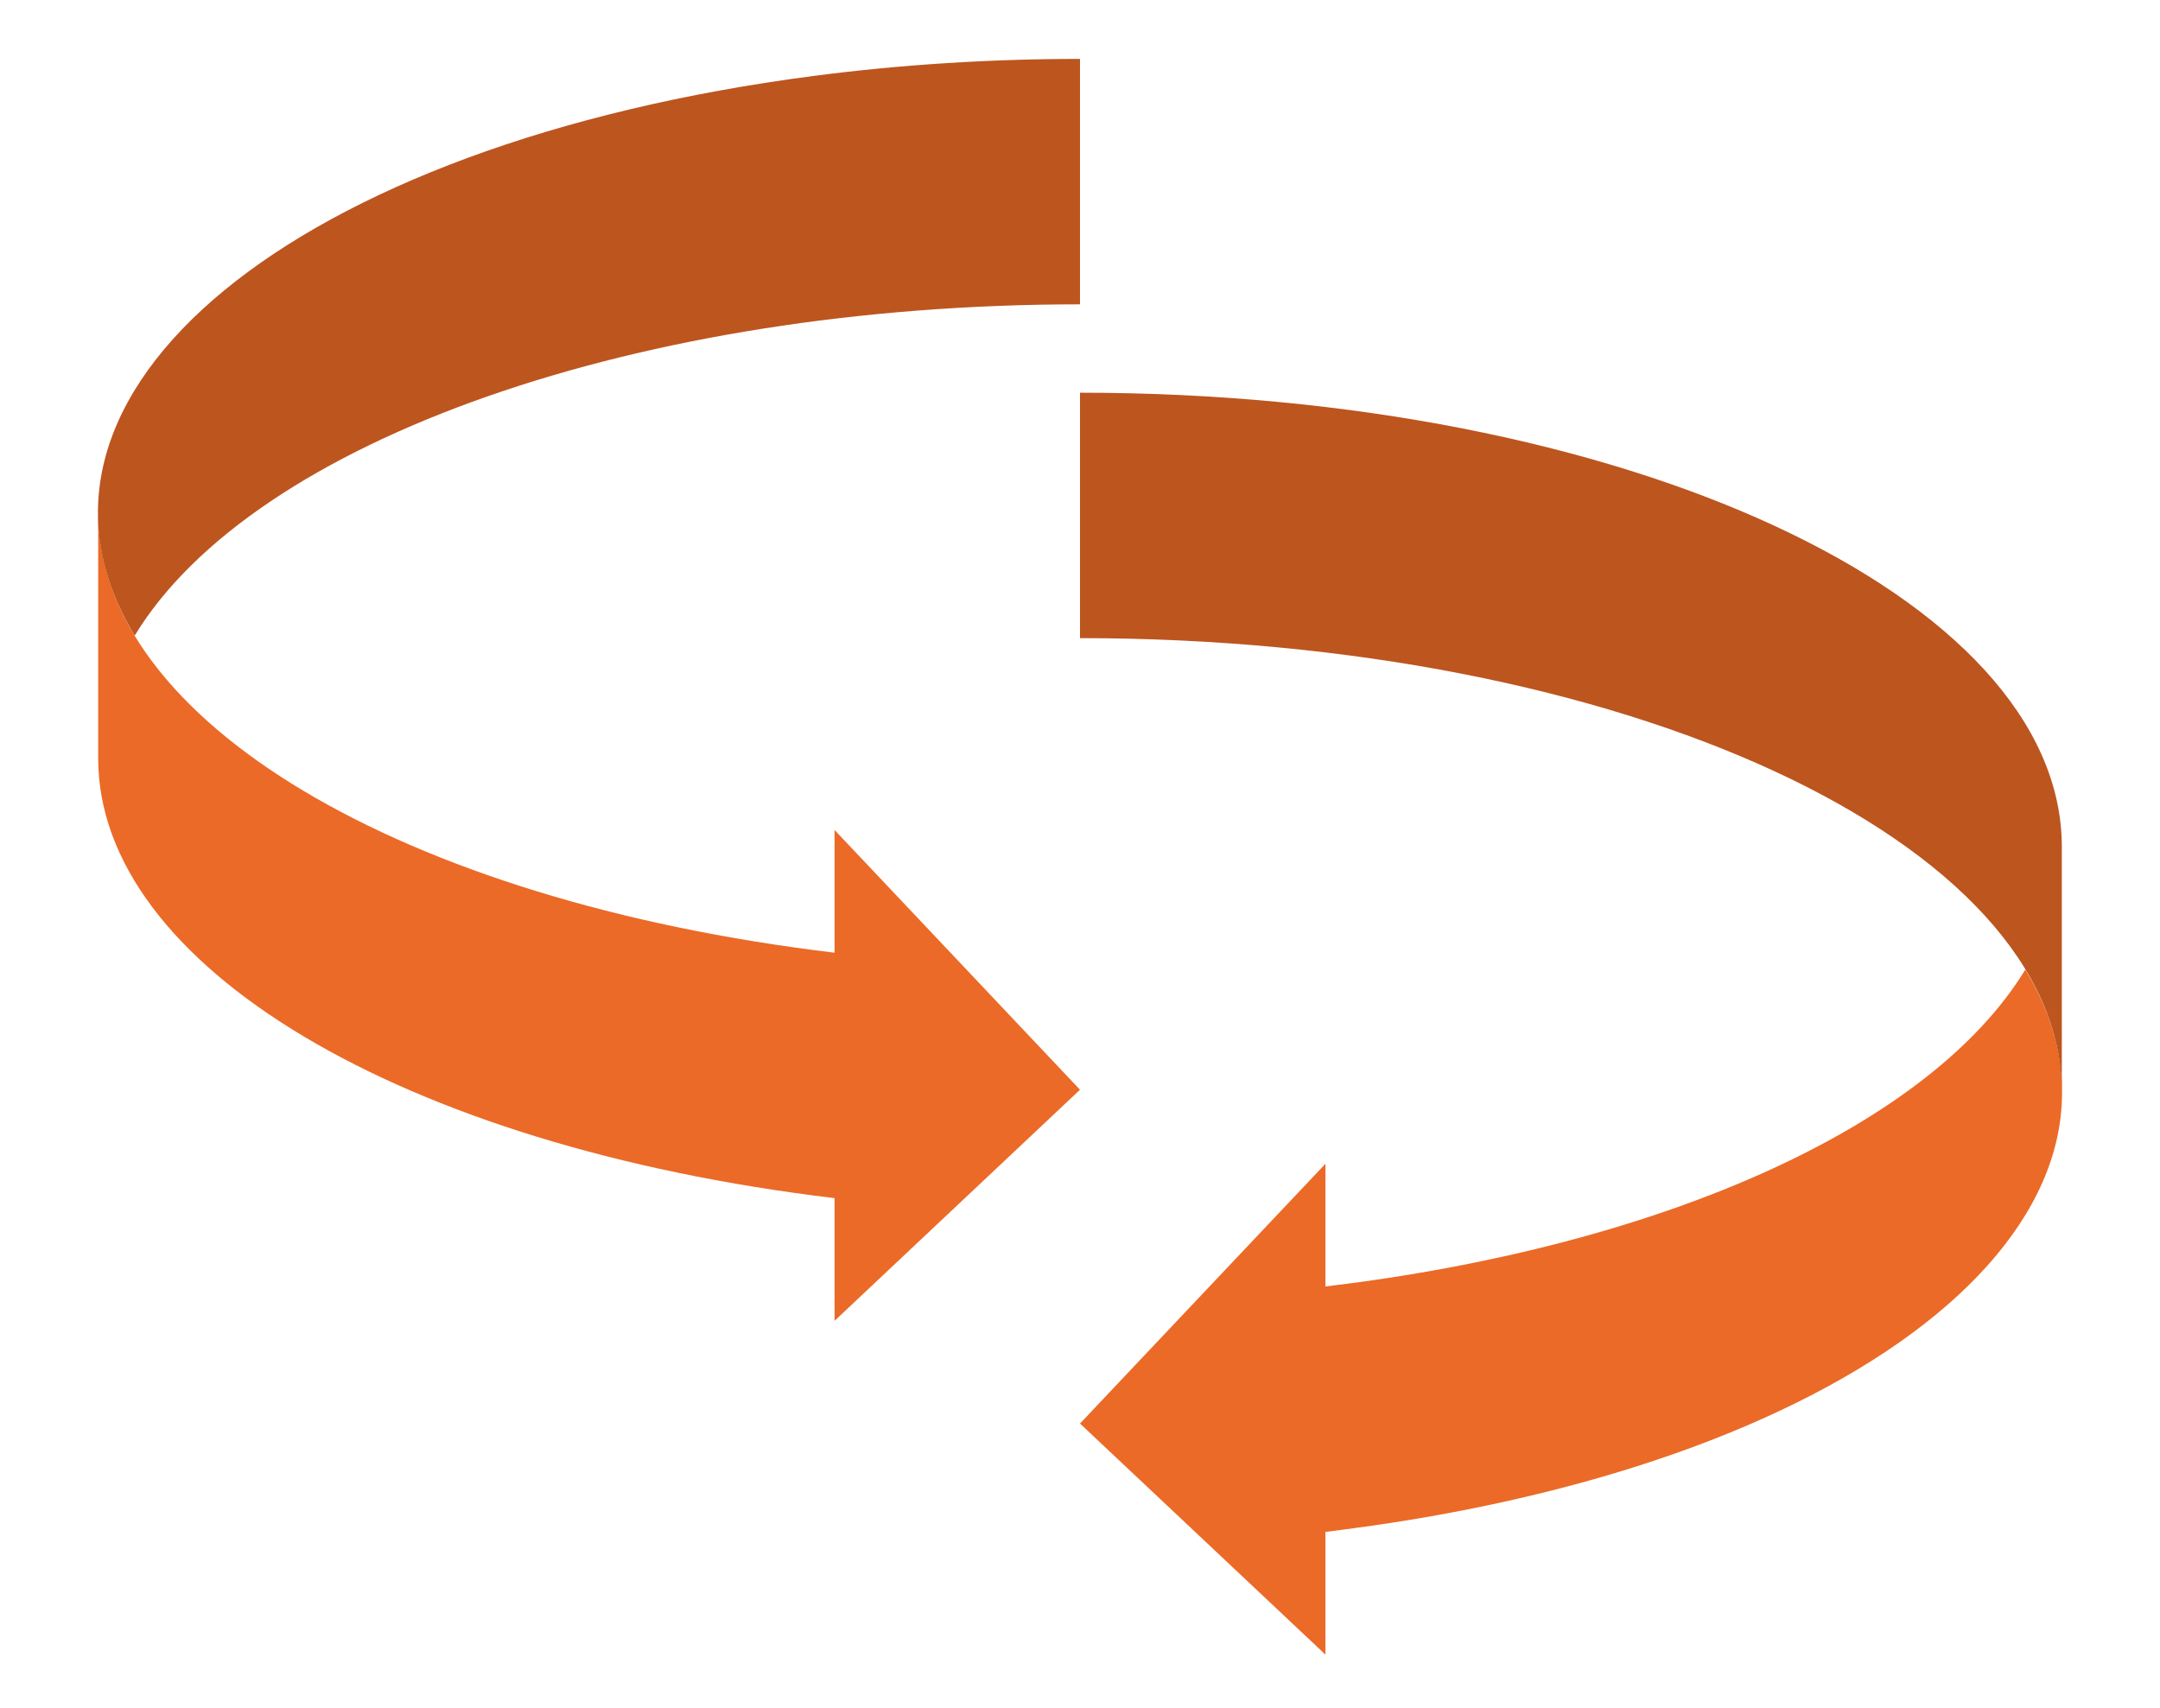
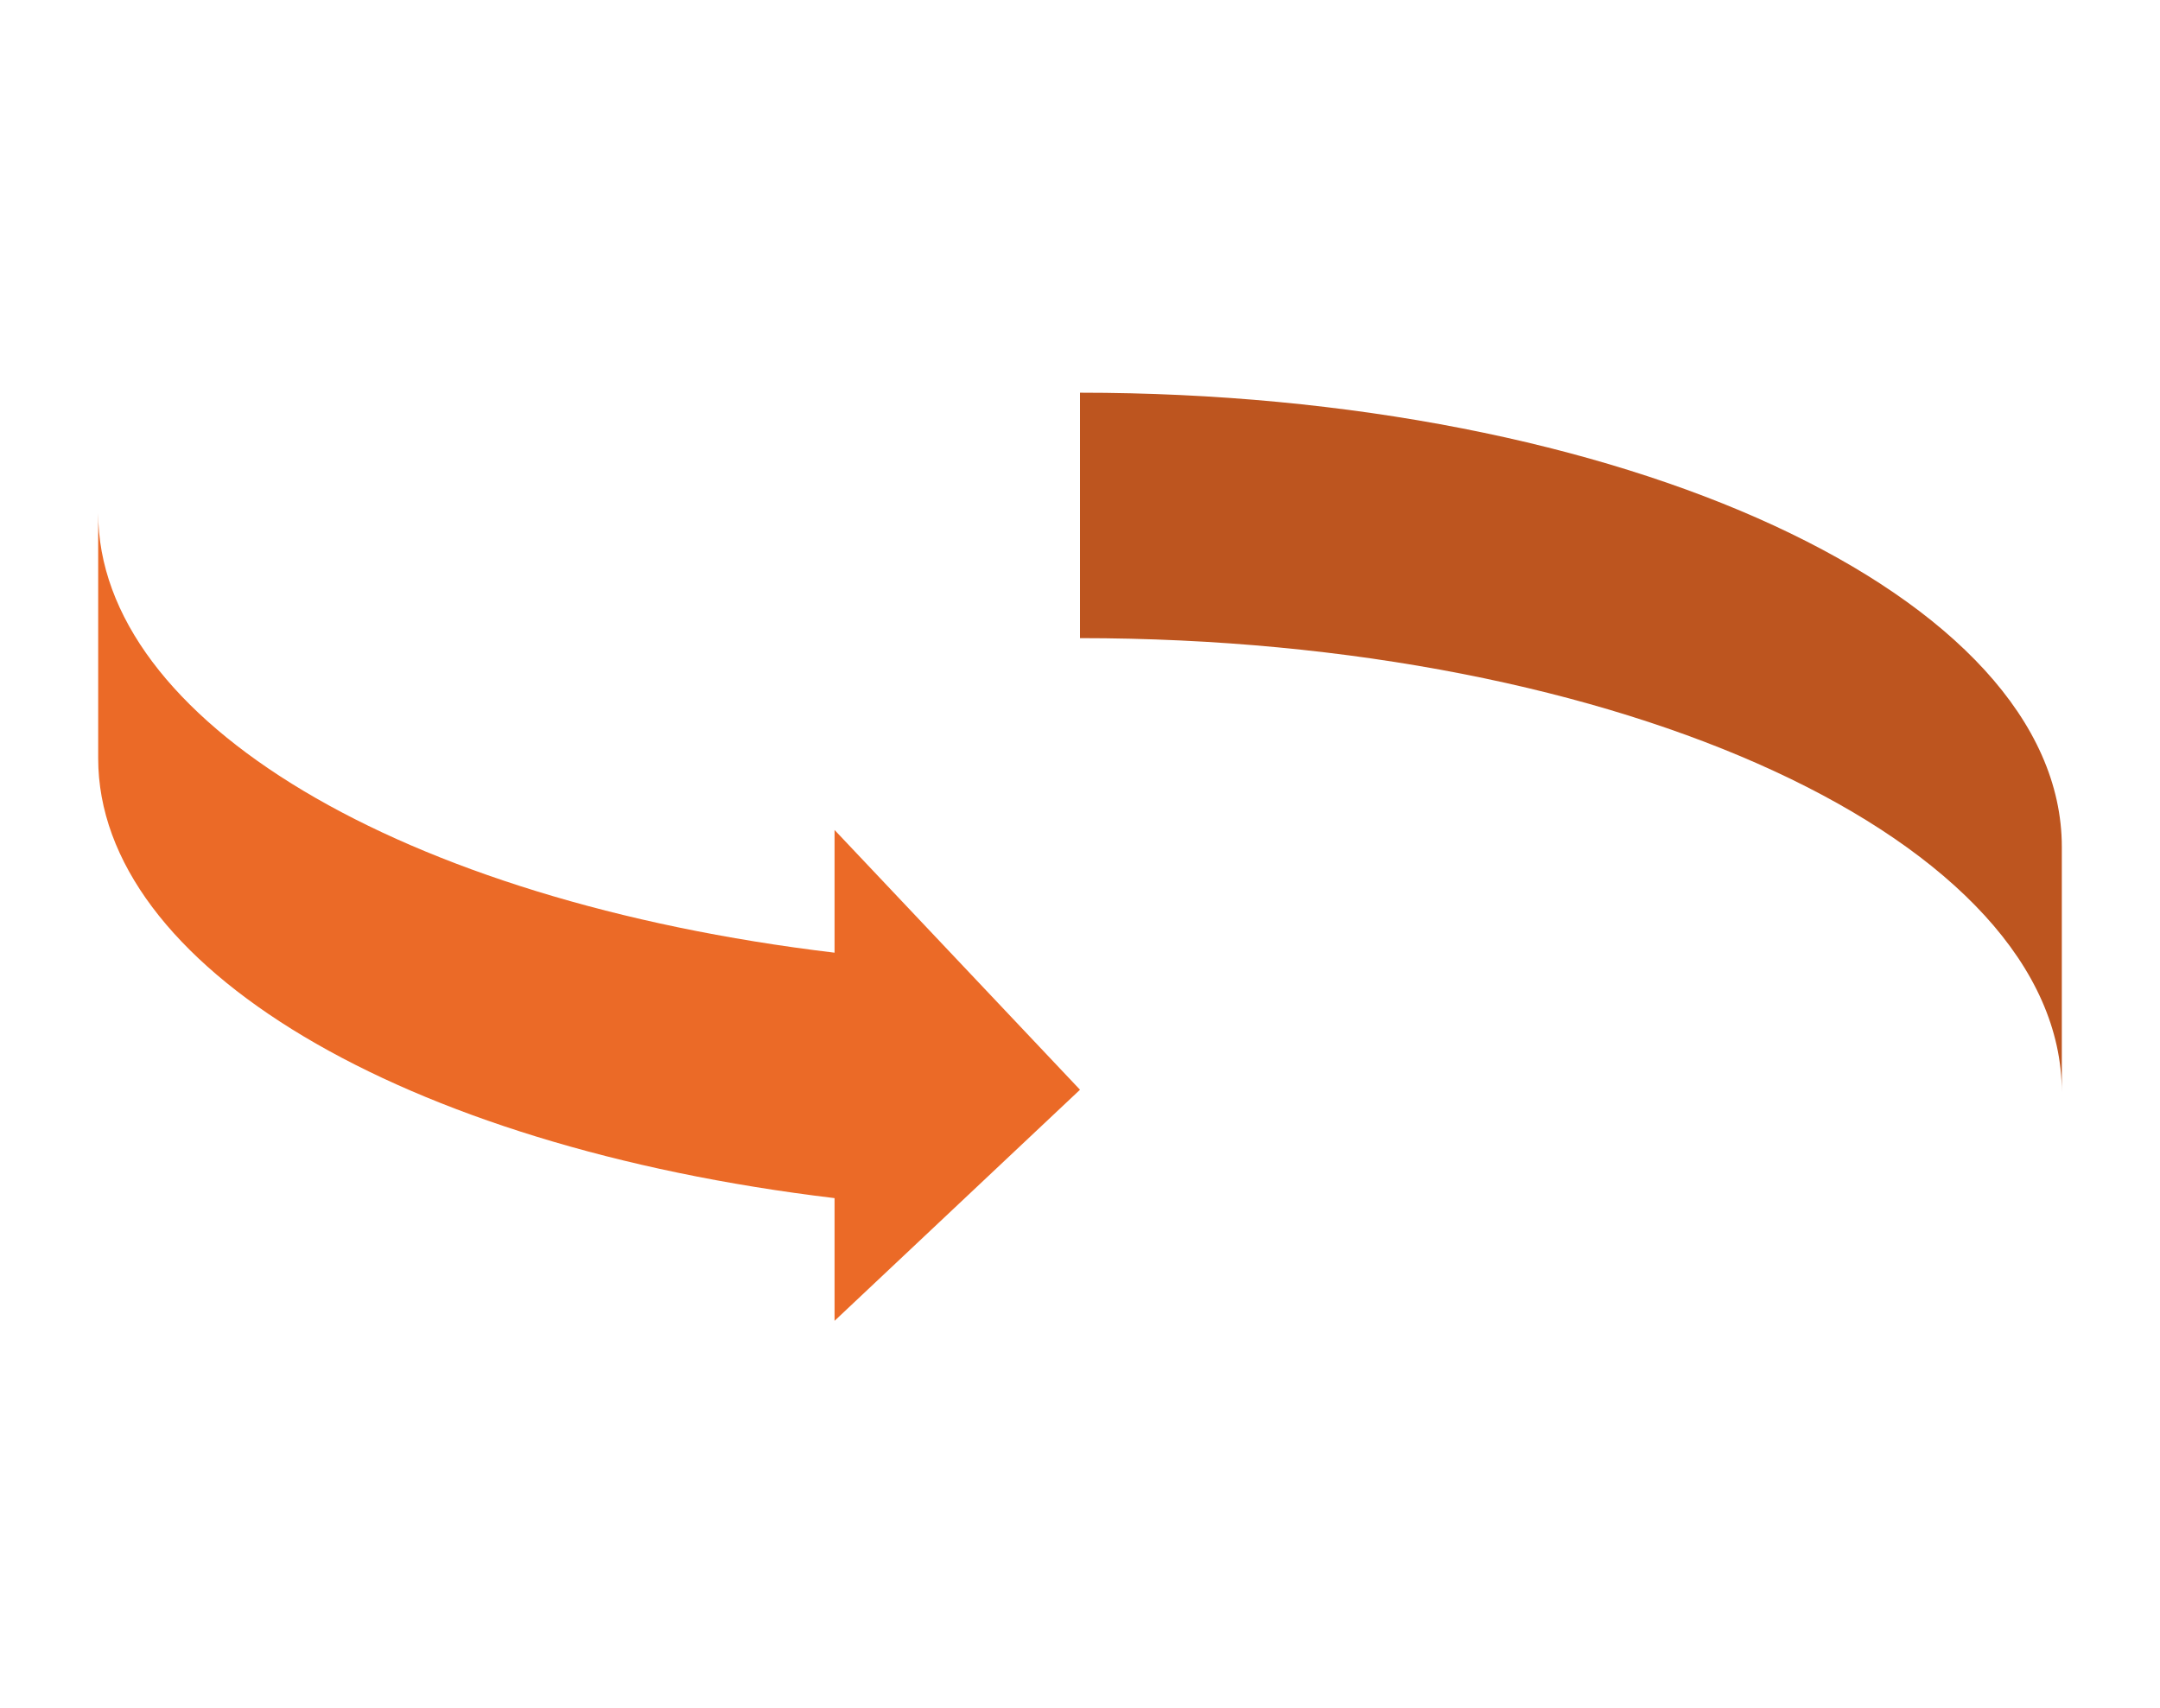
<svg xmlns="http://www.w3.org/2000/svg" width="110" height="87" xml:space="preserve" overflow="hidden">
  <g transform="translate(-1911 -1544)">
    <g>
      <path d="M1916 1570.12C1916 1580.67 1931.42 1589.88 1953.5 1592.52L1953.5 1586.27 1966 1599.5 1953.5 1611.27 1953.5 1605.02C1931.42 1602.38 1916 1593.17 1916 1582.62Z" fill="#EB6A27" fill-rule="evenodd" fill-opacity="1" />
-       <path d="M1966 1559.5C1943.59 1559.5 1923.92 1566.4 1917.86 1576.37 1910.4 1564.08 1925.9 1551.31 1952.49 1547.86 1956.88 1547.29 1961.43 1547 1966 1547Z" fill="#BD551F" fill-rule="evenodd" fill-opacity="1" />
-       <path d="M1966 1616.5 1978.5 1603.27 1978.5 1609.52C1995.75 1607.46 2009.32 1601.31 2014.14 1593.38 2021.6 1605.67 2006.1 1618.44 1979.51 1621.89 1979.18 1621.93 1978.84 1621.98 1978.5 1622.02L1978.5 1628.27Z" fill="#EB6A27" fill-rule="evenodd" fill-opacity="1" />
      <path d="M2016 1599.63C2016 1586.85 1993.61 1576.5 1966 1576.5L1966 1564C1993.61 1564 2016 1574.35 2016 1587.13Z" fill="#BD551F" fill-rule="evenodd" fill-opacity="1" />
    </g>
  </g>
</svg>